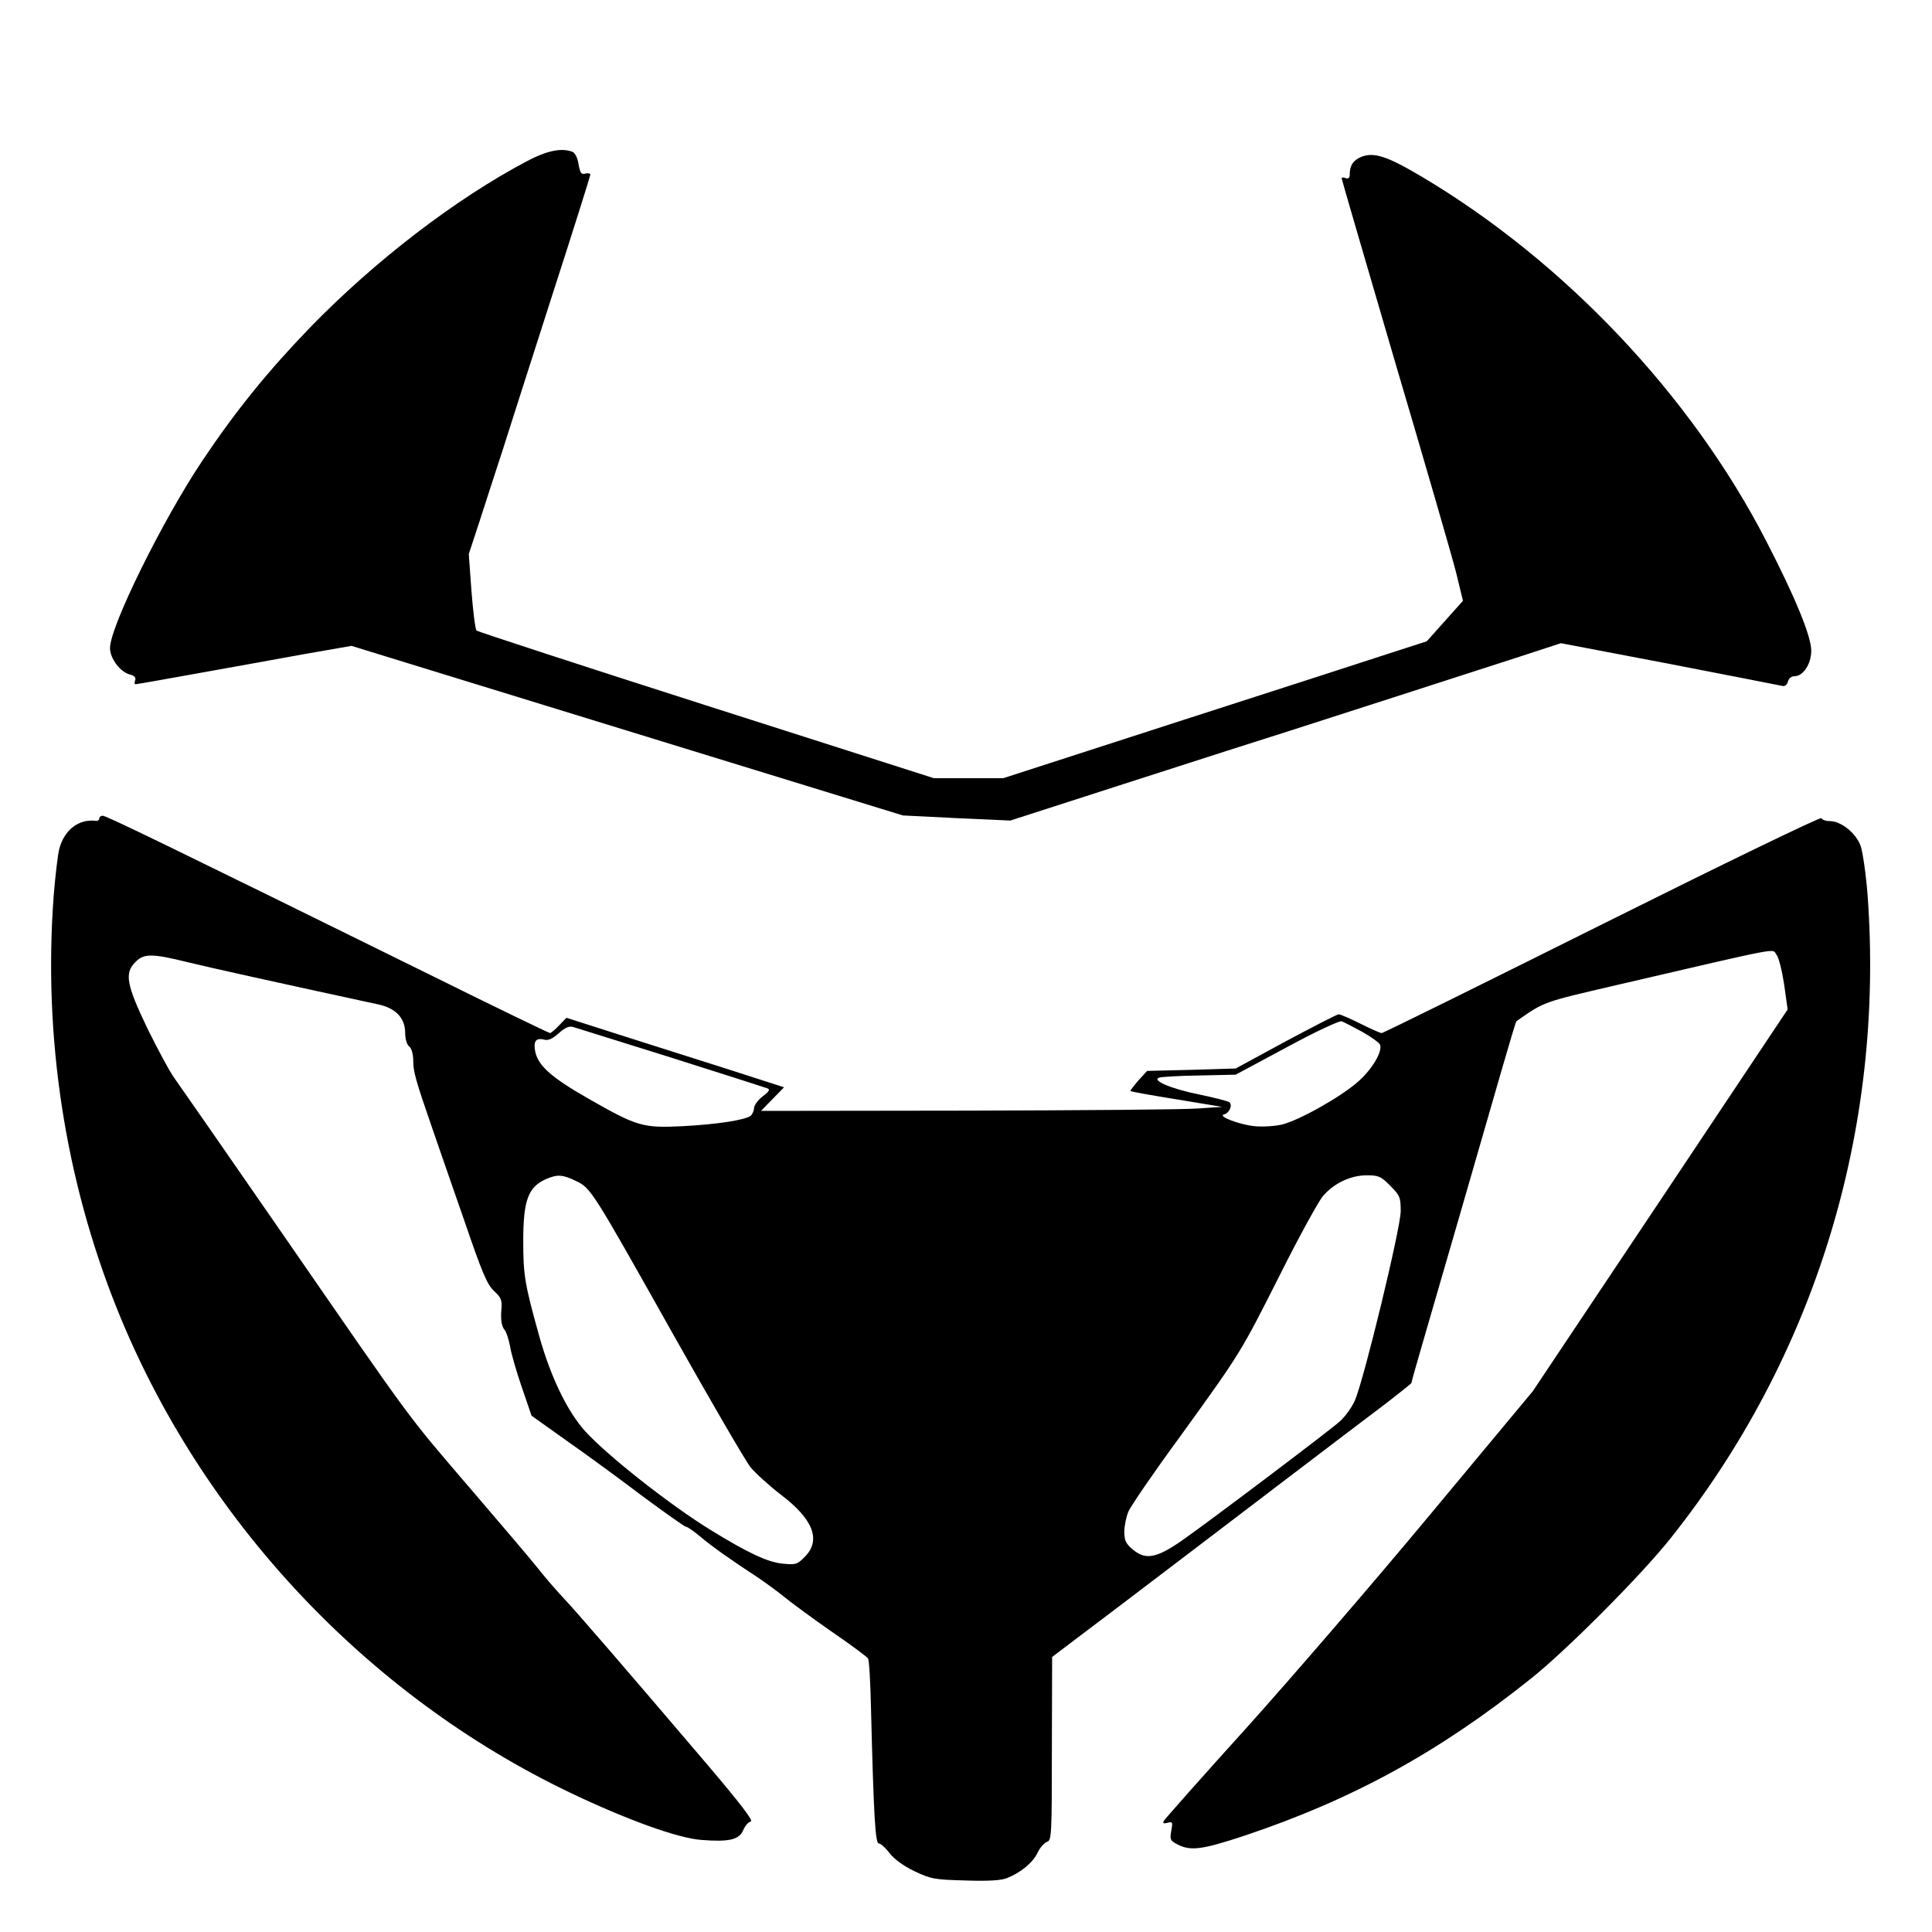
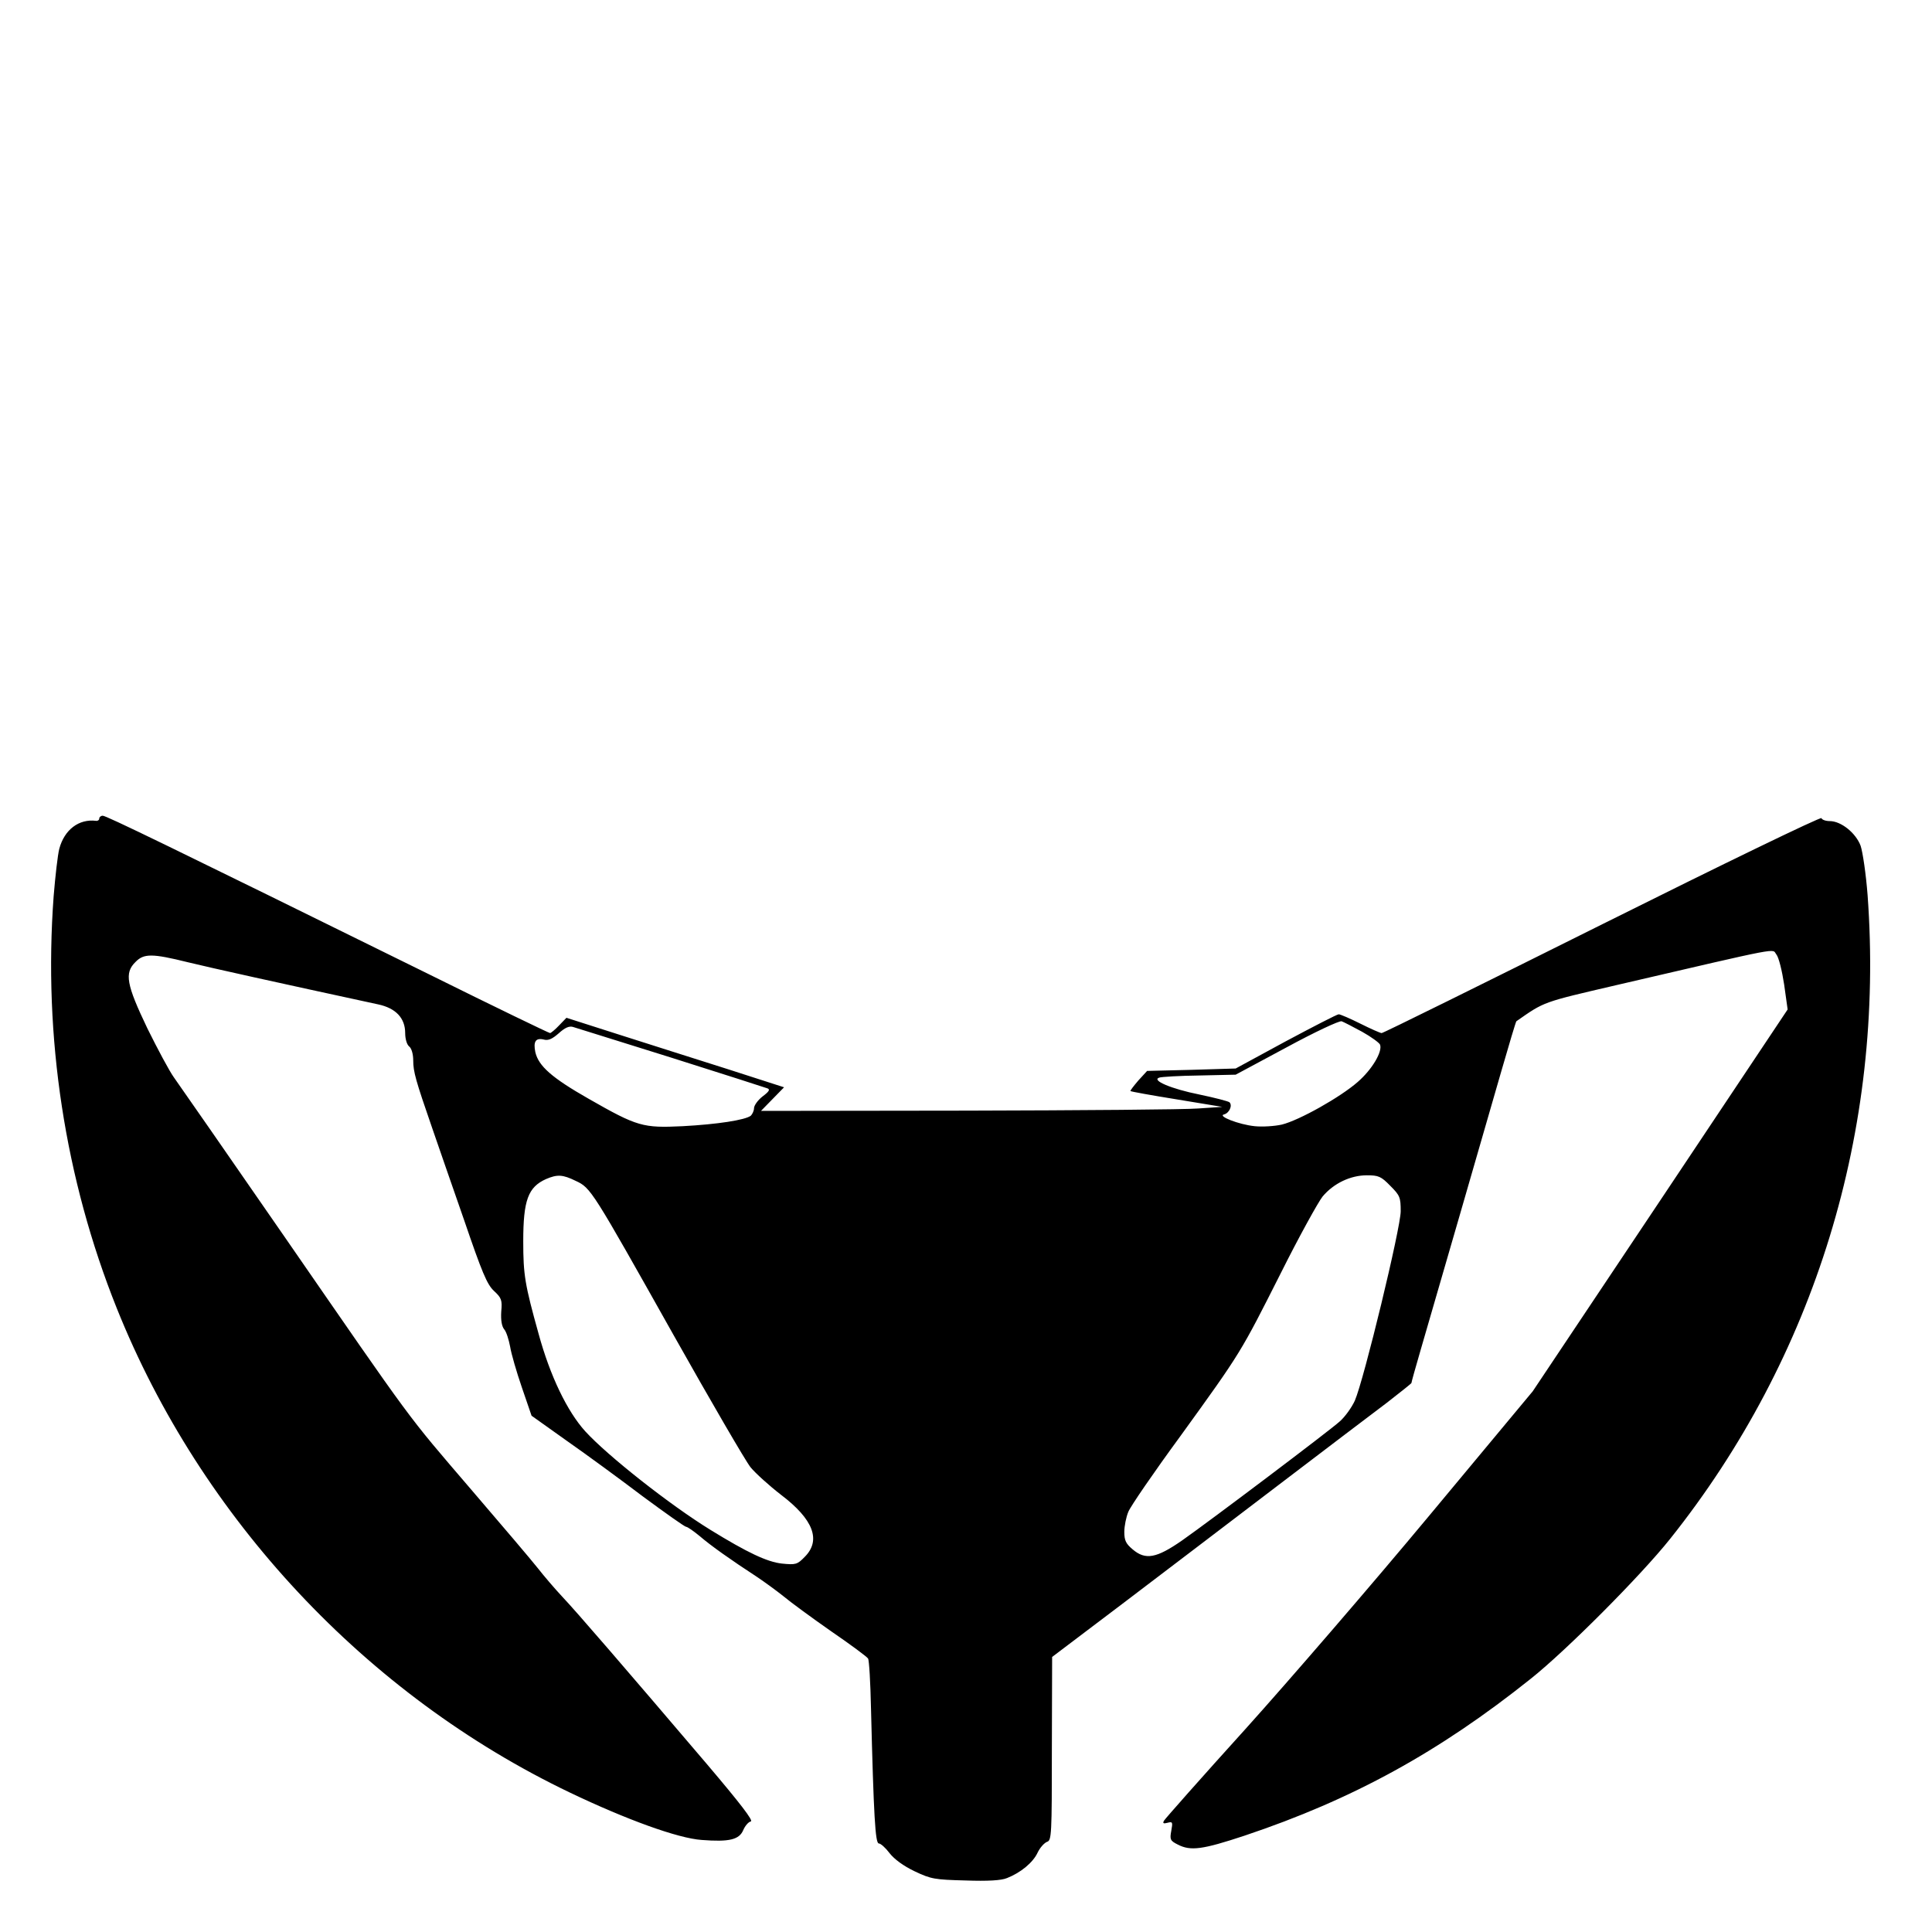
<svg xmlns="http://www.w3.org/2000/svg" version="1.0" width="720pt" height="720pt" viewBox="0 0 720 720" preserveAspectRatio="xMidYMid meet">
  <g transform="translate(0,720) scale(0.1,-0.1)" fill="#000000" stroke="none">
-     <path d="M1965 6600 c-267 -141 -566 -370 -810 -621 -158 -164 -275 -308 -401 -496 -149 -223 -344 -618 -344 -698 0 -39 38 -90 75 -99 16 -4 22 -11 19 -21 -4 -8 -3 -15 1 -15 4 0 107 18 228 40 122 22 302 54 399 72 l178 31 1027 -316 1028 -316 200 -10 200 -9 450 145 c248 80 513 165 590 189 244 78 694 224 856 276 l156 51 404 -77 c222 -43 411 -80 420 -82 10 -3 19 3 22 16 3 12 13 20 25 20 32 0 62 46 62 95 0 54 -60 200 -169 411 -279 541 -752 1041 -1285 1357 -128 76 -177 91 -224 72 -30 -13 -42 -32 -42 -66 0 -12 -5 -16 -15 -13 -8 4 -15 3 -15 -1 0 -4 90 -311 199 -684 110 -372 212 -724 227 -783 l26 -107 -68 -76 -67 -75 -121 -39 c-67 -22 -422 -137 -789 -255 l-668 -216 -130 0 -129 0 -848 271 c-466 149 -851 275 -856 279 -5 5 -13 71 -19 147 l-10 138 41 125 c22 69 61 188 86 265 24 77 108 337 185 578 78 241 141 442 141 446 0 5 -8 7 -19 4 -15 -4 -19 3 -25 35 -3 23 -13 42 -22 46 -41 16 -95 5 -169 -34z" />
    <path d="M370 4150 c0 -6 -6 -10 -12 -9 -64 8 -118 -33 -137 -104 -6 -23 -15 -103 -21 -176 -39 -525 42 -1054 235 -1536 314 -784 930 -1442 1688 -1805 211 -101 404 -171 492 -177 103 -8 140 1 155 37 7 16 19 30 28 32 11 2 -40 68 -163 213 -311 365 -486 568 -540 625 -28 30 -69 78 -90 105 -22 28 -134 160 -250 295 -245 286 -204 231 -694 940 -211 305 -397 573 -413 595 -16 22 -60 104 -99 183 -78 163 -86 206 -44 247 31 32 62 32 195 -1 86 -21 339 -77 709 -157 66 -14 101 -51 101 -107 0 -21 6 -43 15 -50 9 -7 15 -29 15 -52 0 -42 9 -74 71 -253 21 -60 74 -215 119 -343 66 -193 85 -239 111 -263 28 -26 31 -34 27 -77 -2 -32 2 -55 11 -66 8 -9 17 -38 22 -64 4 -26 24 -95 44 -153 l36 -105 132 -94 c73 -51 200 -144 283 -207 84 -62 156 -113 161 -113 5 0 28 -16 51 -35 42 -36 114 -87 212 -151 30 -20 75 -53 100 -73 25 -21 104 -79 177 -130 73 -50 135 -96 138 -102 4 -5 9 -90 11 -187 10 -401 16 -502 29 -502 7 0 25 -16 40 -36 18 -23 52 -48 94 -68 61 -29 75 -31 189 -34 83 -3 134 0 155 9 51 20 97 58 114 95 9 19 25 36 35 40 17 5 18 26 18 347 l1 342 267 202 c147 112 407 309 577 439 171 130 352 268 403 306 50 39 92 72 92 74 0 3 15 57 34 122 50 171 240 828 301 1040 29 101 54 184 56 186 106 74 95 70 374 135 633 147 577 136 595 114 9 -11 21 -60 29 -112 l13 -93 -475 -712 -475 -711 -387 -465 c-213 -256 -521 -613 -684 -794 -163 -180 -299 -334 -303 -341 -6 -10 -2 -12 13 -8 19 5 20 3 14 -30 -6 -32 -4 -37 24 -51 48 -25 92 -19 249 33 403 135 724 311 1067 585 132 105 409 383 519 521 540 677 800 1525 736 2399 -6 78 -18 160 -26 184 -18 48 -73 92 -115 92 -15 0 -29 5 -31 11 -2 6 -369 -172 -816 -395 -447 -223 -817 -406 -823 -406 -5 0 -41 16 -79 35 -38 19 -75 35 -81 35 -6 0 -95 -46 -198 -101 l-186 -101 -165 -5 -165 -4 -33 -36 c-17 -20 -31 -38 -29 -39 1 -2 79 -16 172 -31 l170 -28 -90 -6 c-49 -4 -436 -7 -860 -8 l-769 -1 43 44 43 44 -208 67 c-115 36 -298 95 -406 129 l-197 63 -27 -28 c-15 -16 -31 -29 -34 -29 -4 0 -207 98 -451 219 -980 483 -1203 591 -1216 591 -7 0 -13 -5 -13 -10z m4706 -795 c34 -19 64 -41 67 -48 10 -26 -30 -93 -83 -139 -65 -57 -218 -143 -283 -159 -27 -6 -72 -9 -101 -6 -59 6 -141 38 -114 44 19 5 32 33 20 45 -4 4 -55 17 -112 29 -105 21 -180 53 -150 63 8 3 76 7 150 8 l135 3 190 102 c105 57 197 100 205 97 8 -3 43 -21 76 -39z m-2576 -96 c190 -60 352 -112 360 -115 11 -4 6 -12 -18 -30 -18 -14 -32 -34 -32 -44 0 -9 -6 -22 -12 -28 -21 -16 -124 -32 -254 -39 -148 -7 -168 -2 -350 102 -137 78 -187 122 -199 174 -8 39 1 54 31 47 17 -5 32 2 56 23 23 21 39 28 53 24 11 -3 175 -55 365 -114z m-354 -460 c56 -26 60 -33 364 -574 139 -247 268 -469 287 -493 19 -23 70 -69 114 -103 120 -91 150 -169 88 -231 -28 -29 -34 -30 -85 -25 -55 6 -129 41 -267 126 -151 93 -383 276 -466 367 -67 74 -131 206 -174 364 -51 183 -57 219 -57 344 0 153 18 202 85 232 42 18 62 17 111 -7z m3035 -18 c36 -36 39 -43 39 -95 0 -62 -137 -628 -171 -706 -11 -24 -36 -60 -57 -78 -35 -32 -480 -368 -587 -443 -95 -66 -136 -74 -184 -33 -25 21 -31 33 -31 65 0 22 7 56 15 75 8 20 95 147 194 282 227 314 224 310 374 607 69 138 140 266 156 286 41 49 104 79 165 79 43 0 53 -4 87 -39z" />
  </g>
</svg>